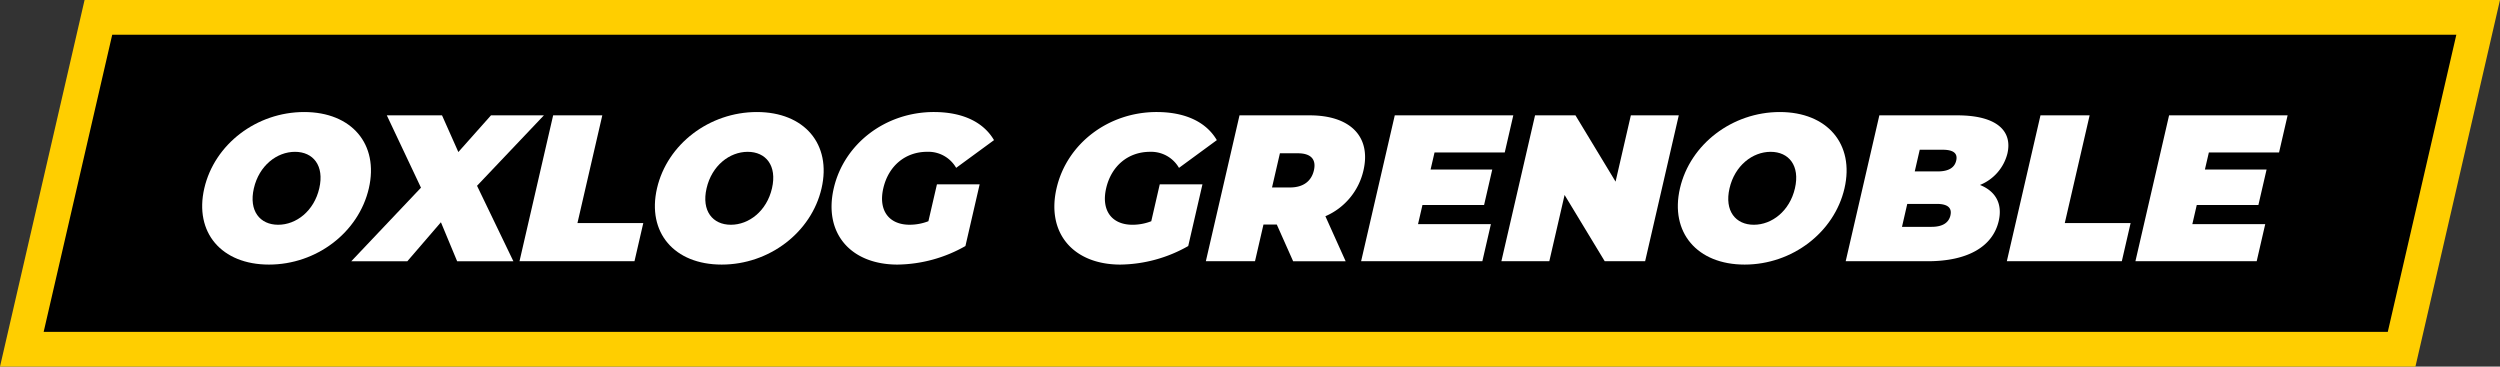
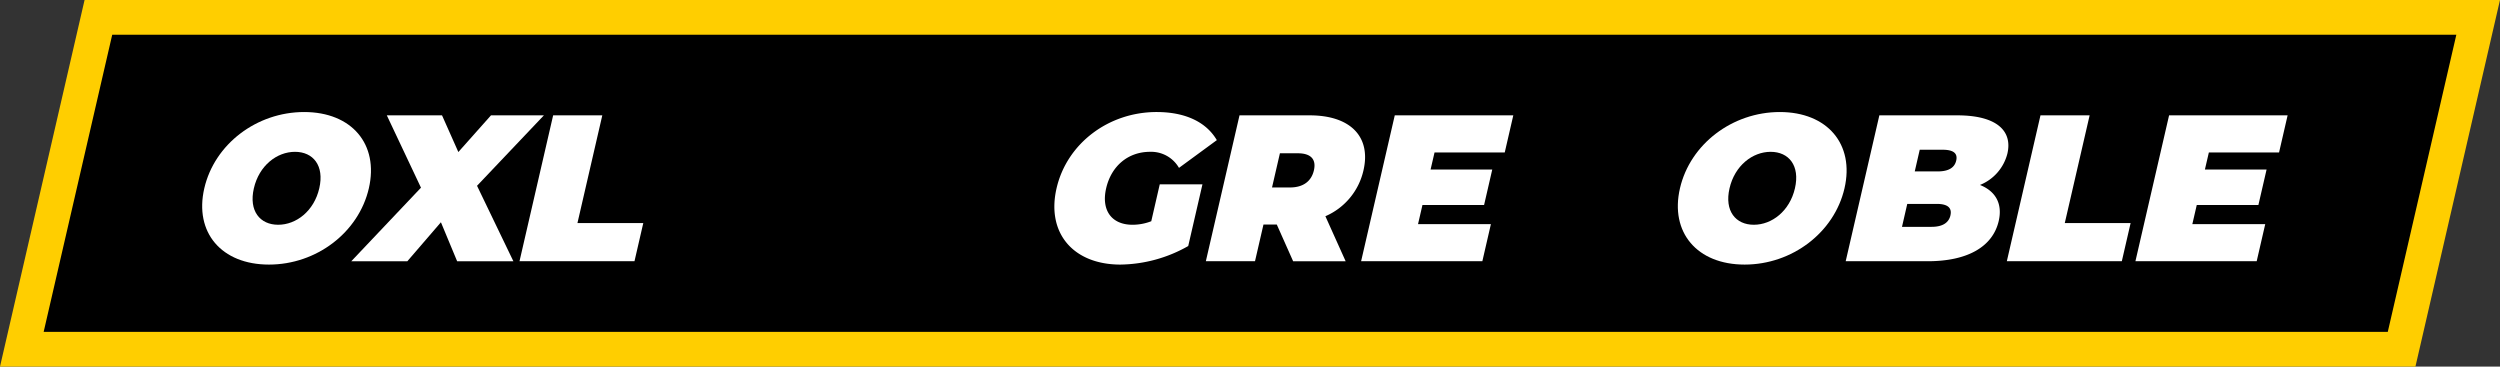
<svg xmlns="http://www.w3.org/2000/svg" id="Logo" width="551.602" height="80.885" viewBox="0 0 551.602 80.885">
  <rect x="0" y="0" width="551.602" height="80.885" fill="#333333" stroke="none" />
  <defs>
    <clipPath id="clip-path">
      <rect id="Rectangle_954" data-name="Rectangle 954" width="551.602" height="80.885" fill="#fff" />
    </clipPath>
  </defs>
  <path id="Tracé_2205" data-name="Tracé 2205" d="M1550.953-168.474l-15.7,73.937H1011.99l15.839-73.937Z" transform="translate(-1005.29 172.779)" stroke="#707070" stroke-width="1" />
  <g id="Groupe_2585" data-name="Groupe 2585">
    <g id="Groupe_2584" data-name="Groupe 2584" transform="translate(0 0)" clip-path="url(#clip-path)">
      <path id="Tracé_2191" data-name="Tracé 2191" d="M12.108,23.278C14.357,13.532,23.666,6.45,34.144,6.45s16.521,7.082,14.272,16.828S36.861,40.109,26.379,40.109,9.858,33.023,12.108,23.278m25.37,0c1.157-5.013-1.357-8.048-5.358-8.048s-7.918,3.035-9.075,8.048,1.364,8.044,5.361,8.044,7.914-3.031,9.071-8.044" transform="translate(32.968 18.269)" fill="#fff" />
      <path id="Tracé_2192" data-name="Tracé 2192" d="M43.576,38.829,40,30.229l-7.408,8.6H20.225L35.6,22.6,28.063,6.641H40.245l3.6,8.094,7.2-8.094H62.718L47.968,22.181l8.017,16.648Z" transform="translate(57.285 18.81)" fill="#fff" />
      <path id="Tracé_2193" data-name="Tracé 2193" d="M37.333,6.641H48.178L42.694,30.413H57.219L55.28,38.828H29.91Z" transform="translate(84.714 18.809)" fill="#fff" />
-       <path id="Tracé_2194" data-name="Tracé 2194" d="M38.172,23.278C40.421,13.532,49.73,6.45,60.208,6.45s16.521,7.082,14.272,16.828S62.925,40.109,52.443,40.109,35.922,33.023,38.172,23.278m25.37,0c1.157-5.013-1.357-8.048-5.358-8.048s-7.918,3.035-9.075,8.048,1.364,8.044,5.361,8.044,7.914-3.031,9.071-8.044" transform="translate(106.79 18.269)" fill="#fff" />
-       <path id="Tracé_2195" data-name="Tracé 2195" d="M71.127,22.4h9.424L77.412,36.016a31.005,31.005,0,0,1-14.969,4.093c-10.382,0-16.368-6.944-14.084-16.832S59.826,6.45,70.445,6.45c6.342,0,10.937,2.207,13.275,6.2l-8.354,6.116a7.068,7.068,0,0,0-6.4-3.541c-4.783,0-8.527,3.081-9.673,8.048-1.115,4.829,1.18,8.044,5.821,8.044a11.446,11.446,0,0,0,4.131-.778Z" transform="translate(135.6 18.269)" fill="#fff" />
      <path id="Tracé_2196" data-name="Tracé 2196" d="M83.957,22.4h9.42L90.238,36.016a31,31,0,0,1-14.961,4.093c-10.389,0-16.368-6.944-14.091-16.832S72.659,6.45,83.267,6.45c6.342,0,10.941,2.207,13.283,6.2L88.2,18.771a7.074,7.074,0,0,0-6.4-3.541c-4.779,0-8.527,3.081-9.669,8.048-1.115,4.829,1.18,8.044,5.818,8.044a11.48,11.48,0,0,0,4.135-.778Z" transform="translate(171.932 18.269)" fill="#fff" />
      <path id="Tracé_2197" data-name="Tracé 2197" d="M85.08,30.739H82.137l-1.866,8.09H69.425L76.852,6.641h15.49c8.96,0,13.582,4.695,11.861,12.141A14.5,14.5,0,0,1,95.8,28.9l4.469,9.93H88.682Zm4.641-15.728H85.766l-1.74,7.542h3.959c2.985,0,4.737-1.426,5.281-3.771s-.56-3.771-3.545-3.771" transform="translate(196.634 18.809)" fill="#fff" />
      <path id="Tracé_2198" data-name="Tracé 2198" d="M107,30.647l-1.885,8.182H78.364L85.791,6.641h26.152l-1.886,8.186H94.567L93.693,18.6H107.3L105.5,26.416h-13.6l-.977,4.231Z" transform="translate(221.952 18.809)" fill="#fff" />
-       <path id="Tracé_2199" data-name="Tracé 2199" d="M125.58,6.641l-7.423,32.188h-8.918l-8.853-14.62-3.372,14.62H86.44L93.867,6.641h8.918l8.849,14.624,3.372-14.624Z" transform="translate(244.827 18.809)" fill="#fff" />
      <path id="Tracé_2200" data-name="Tracé 2200" d="M97.067,23.278C99.316,13.532,108.625,6.45,119.1,6.45s16.521,7.082,14.272,16.828S121.82,40.109,111.338,40.109,94.817,33.023,97.067,23.278m25.37,0c1.157-5.013-1.357-8.048-5.358-8.048s-7.918,3.035-9.075,8.048,1.364,8.044,5.361,8.044,7.914-3.031,9.071-8.044" transform="translate(273.6 18.269)" fill="#fff" />
      <path id="Tracé_2201" data-name="Tracé 2201" d="M140.026,29.953c-1.3,5.611-6.783,8.876-15.651,8.876H106.263L113.69,6.641h17.188c8.876,0,12.194,3.541,11.068,8.416A10.14,10.14,0,0,1,135.887,22c3.449,1.376,5.017,4.135,4.139,7.952m-10.654-1.242c.383-1.652-.609-2.529-3-2.529h-6.526l-1.161,5.059h6.526c2.391,0,3.783-.874,4.166-2.529M122.6,14.229l-1.1,4.783h5.055c2.437,0,3.733-.832,4.093-2.391s-.552-2.391-2.993-2.391Z" transform="translate(300.972 18.809)" fill="#fff" />
      <path id="Tracé_2202" data-name="Tracé 2202" d="M122.964,6.641h10.845l-5.484,23.772H142.85l-1.939,8.416H115.54Z" transform="translate(327.249 18.809)" fill="#fff" />
      <path id="Tracé_2203" data-name="Tracé 2203" d="M151.583,30.647,149.7,38.829H122.944l7.427-32.188h26.152l-1.886,8.186h-15.49l-.874,3.771h13.609l-1.805,7.818h-13.6l-.977,4.231Z" transform="translate(348.218 18.809)" fill="#fff" />
      <path id="Tracé_2204" data-name="Tracé 2204" d="M532.943,80.885H0L18.66,0H551.6ZM9.634,73.22H526.842L541.968,7.665H24.761Z" transform="translate(0 0)" fill="#ffce00" />
    </g>
  </g>
</svg>